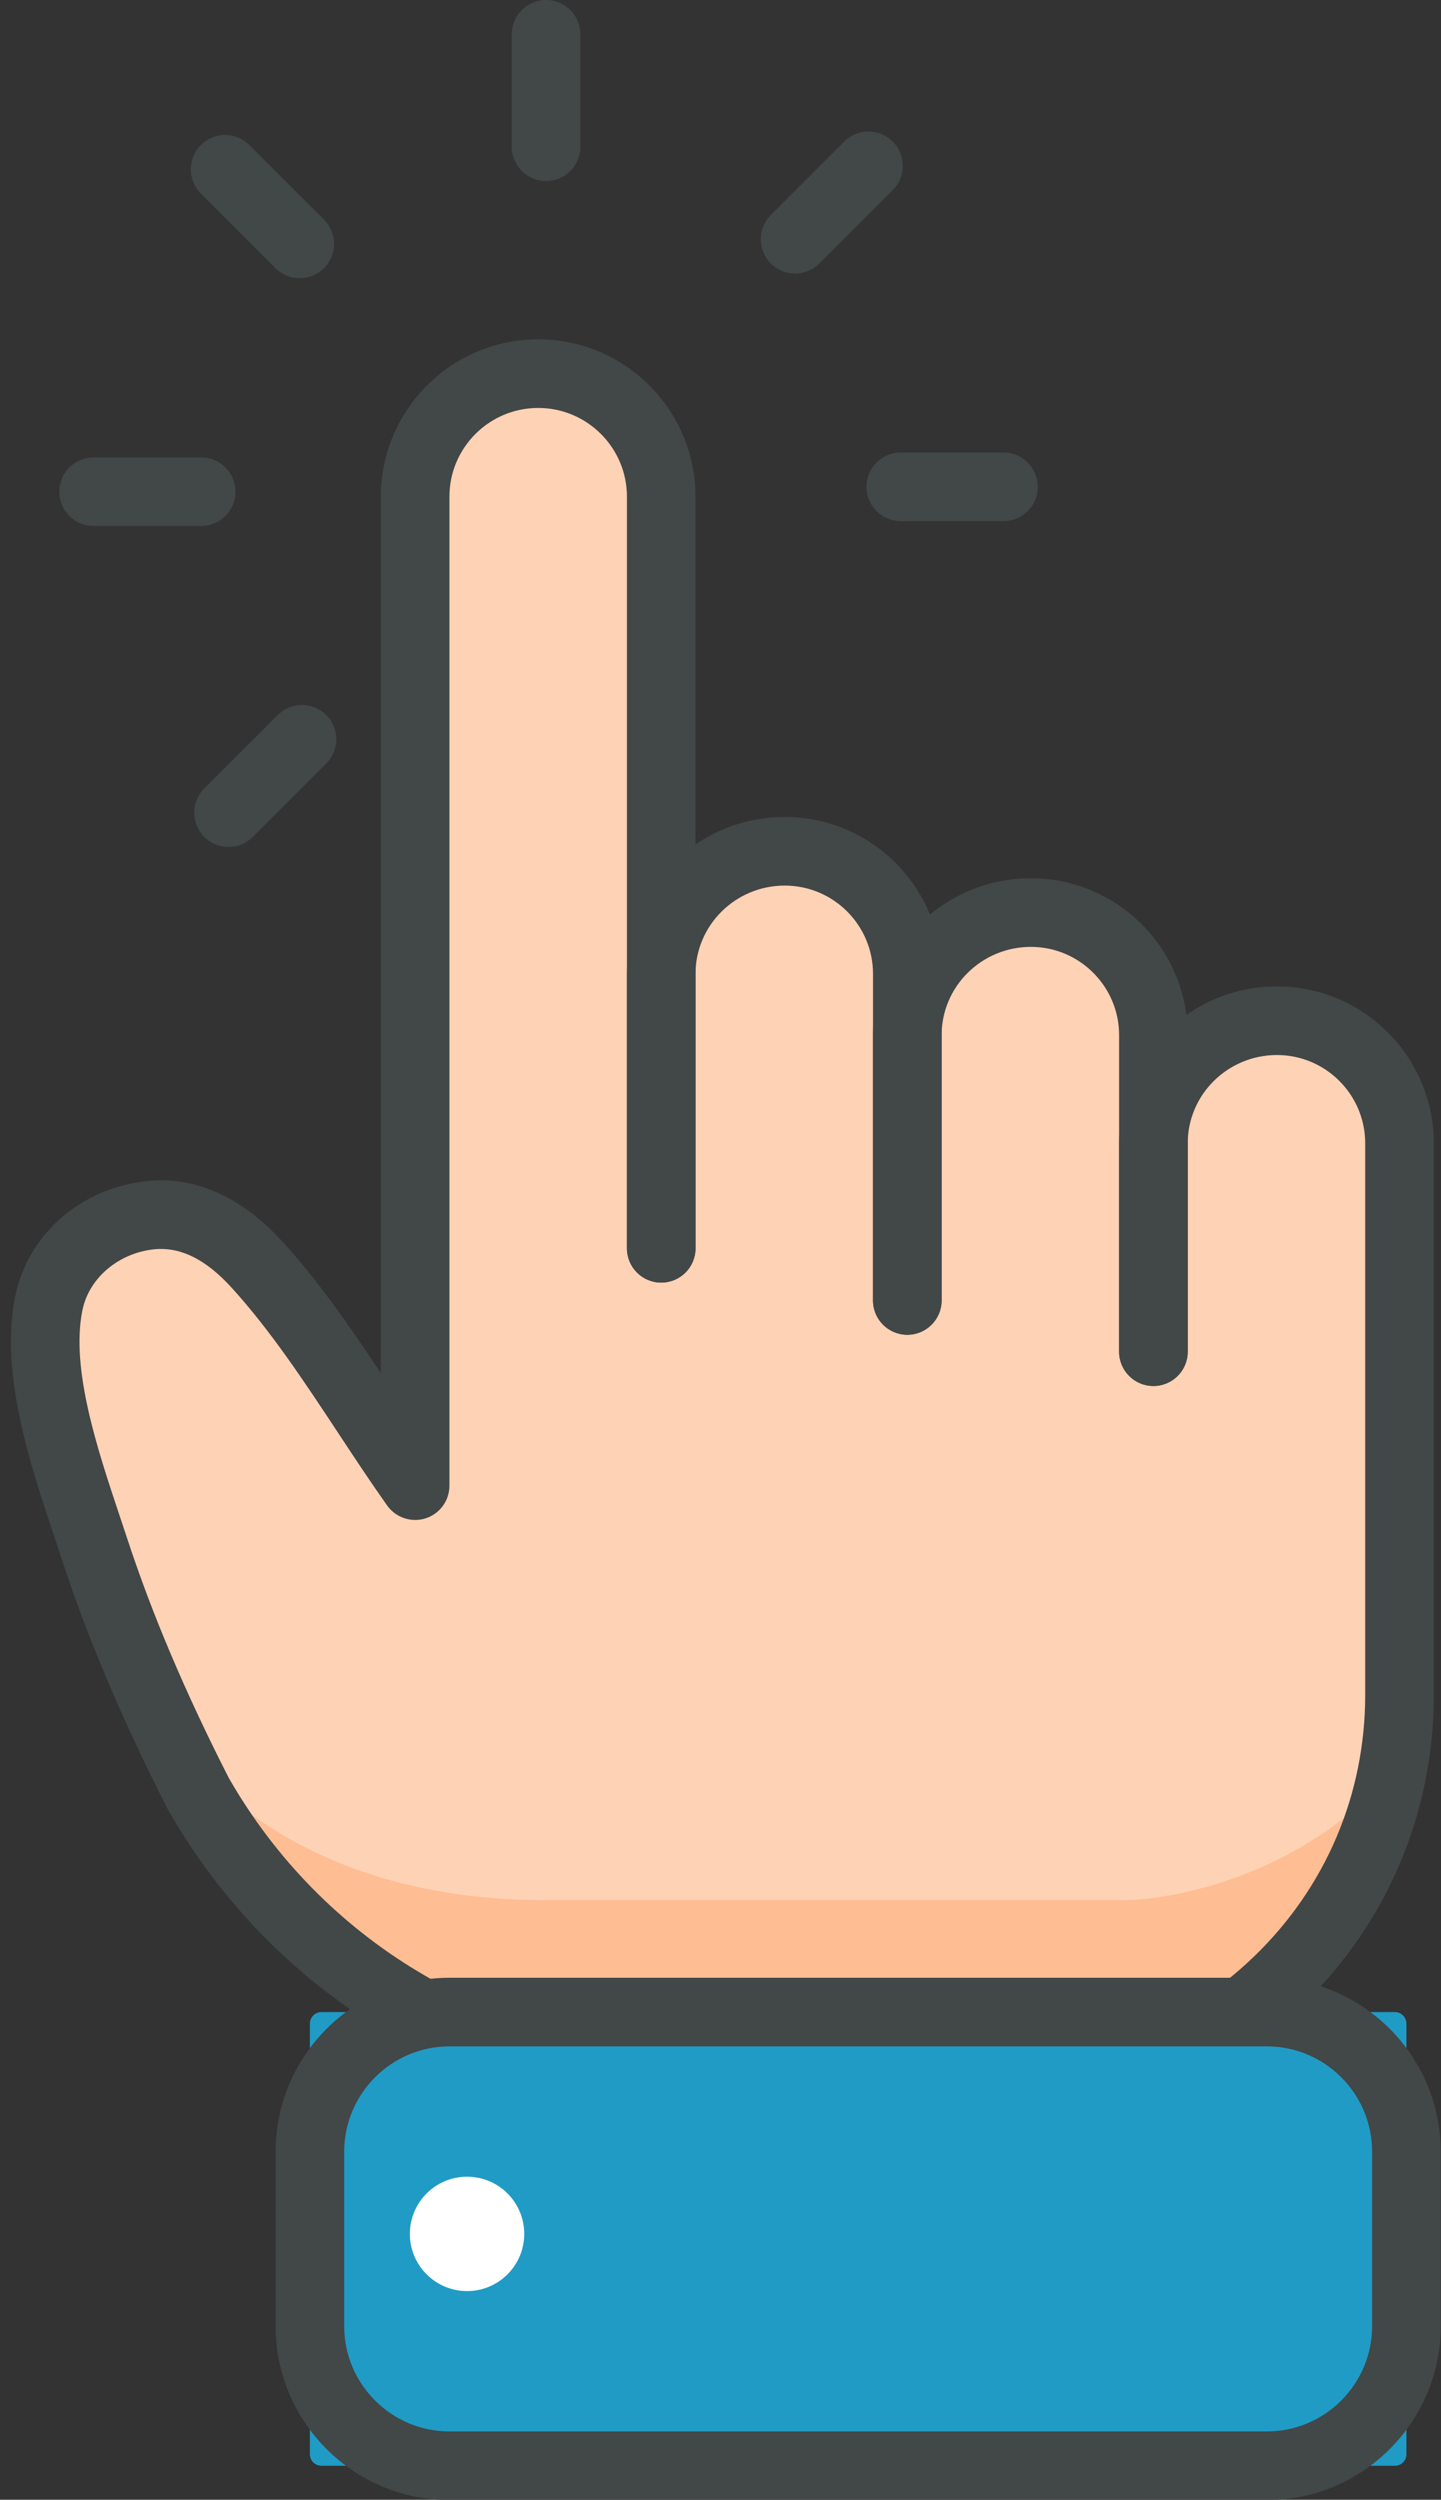
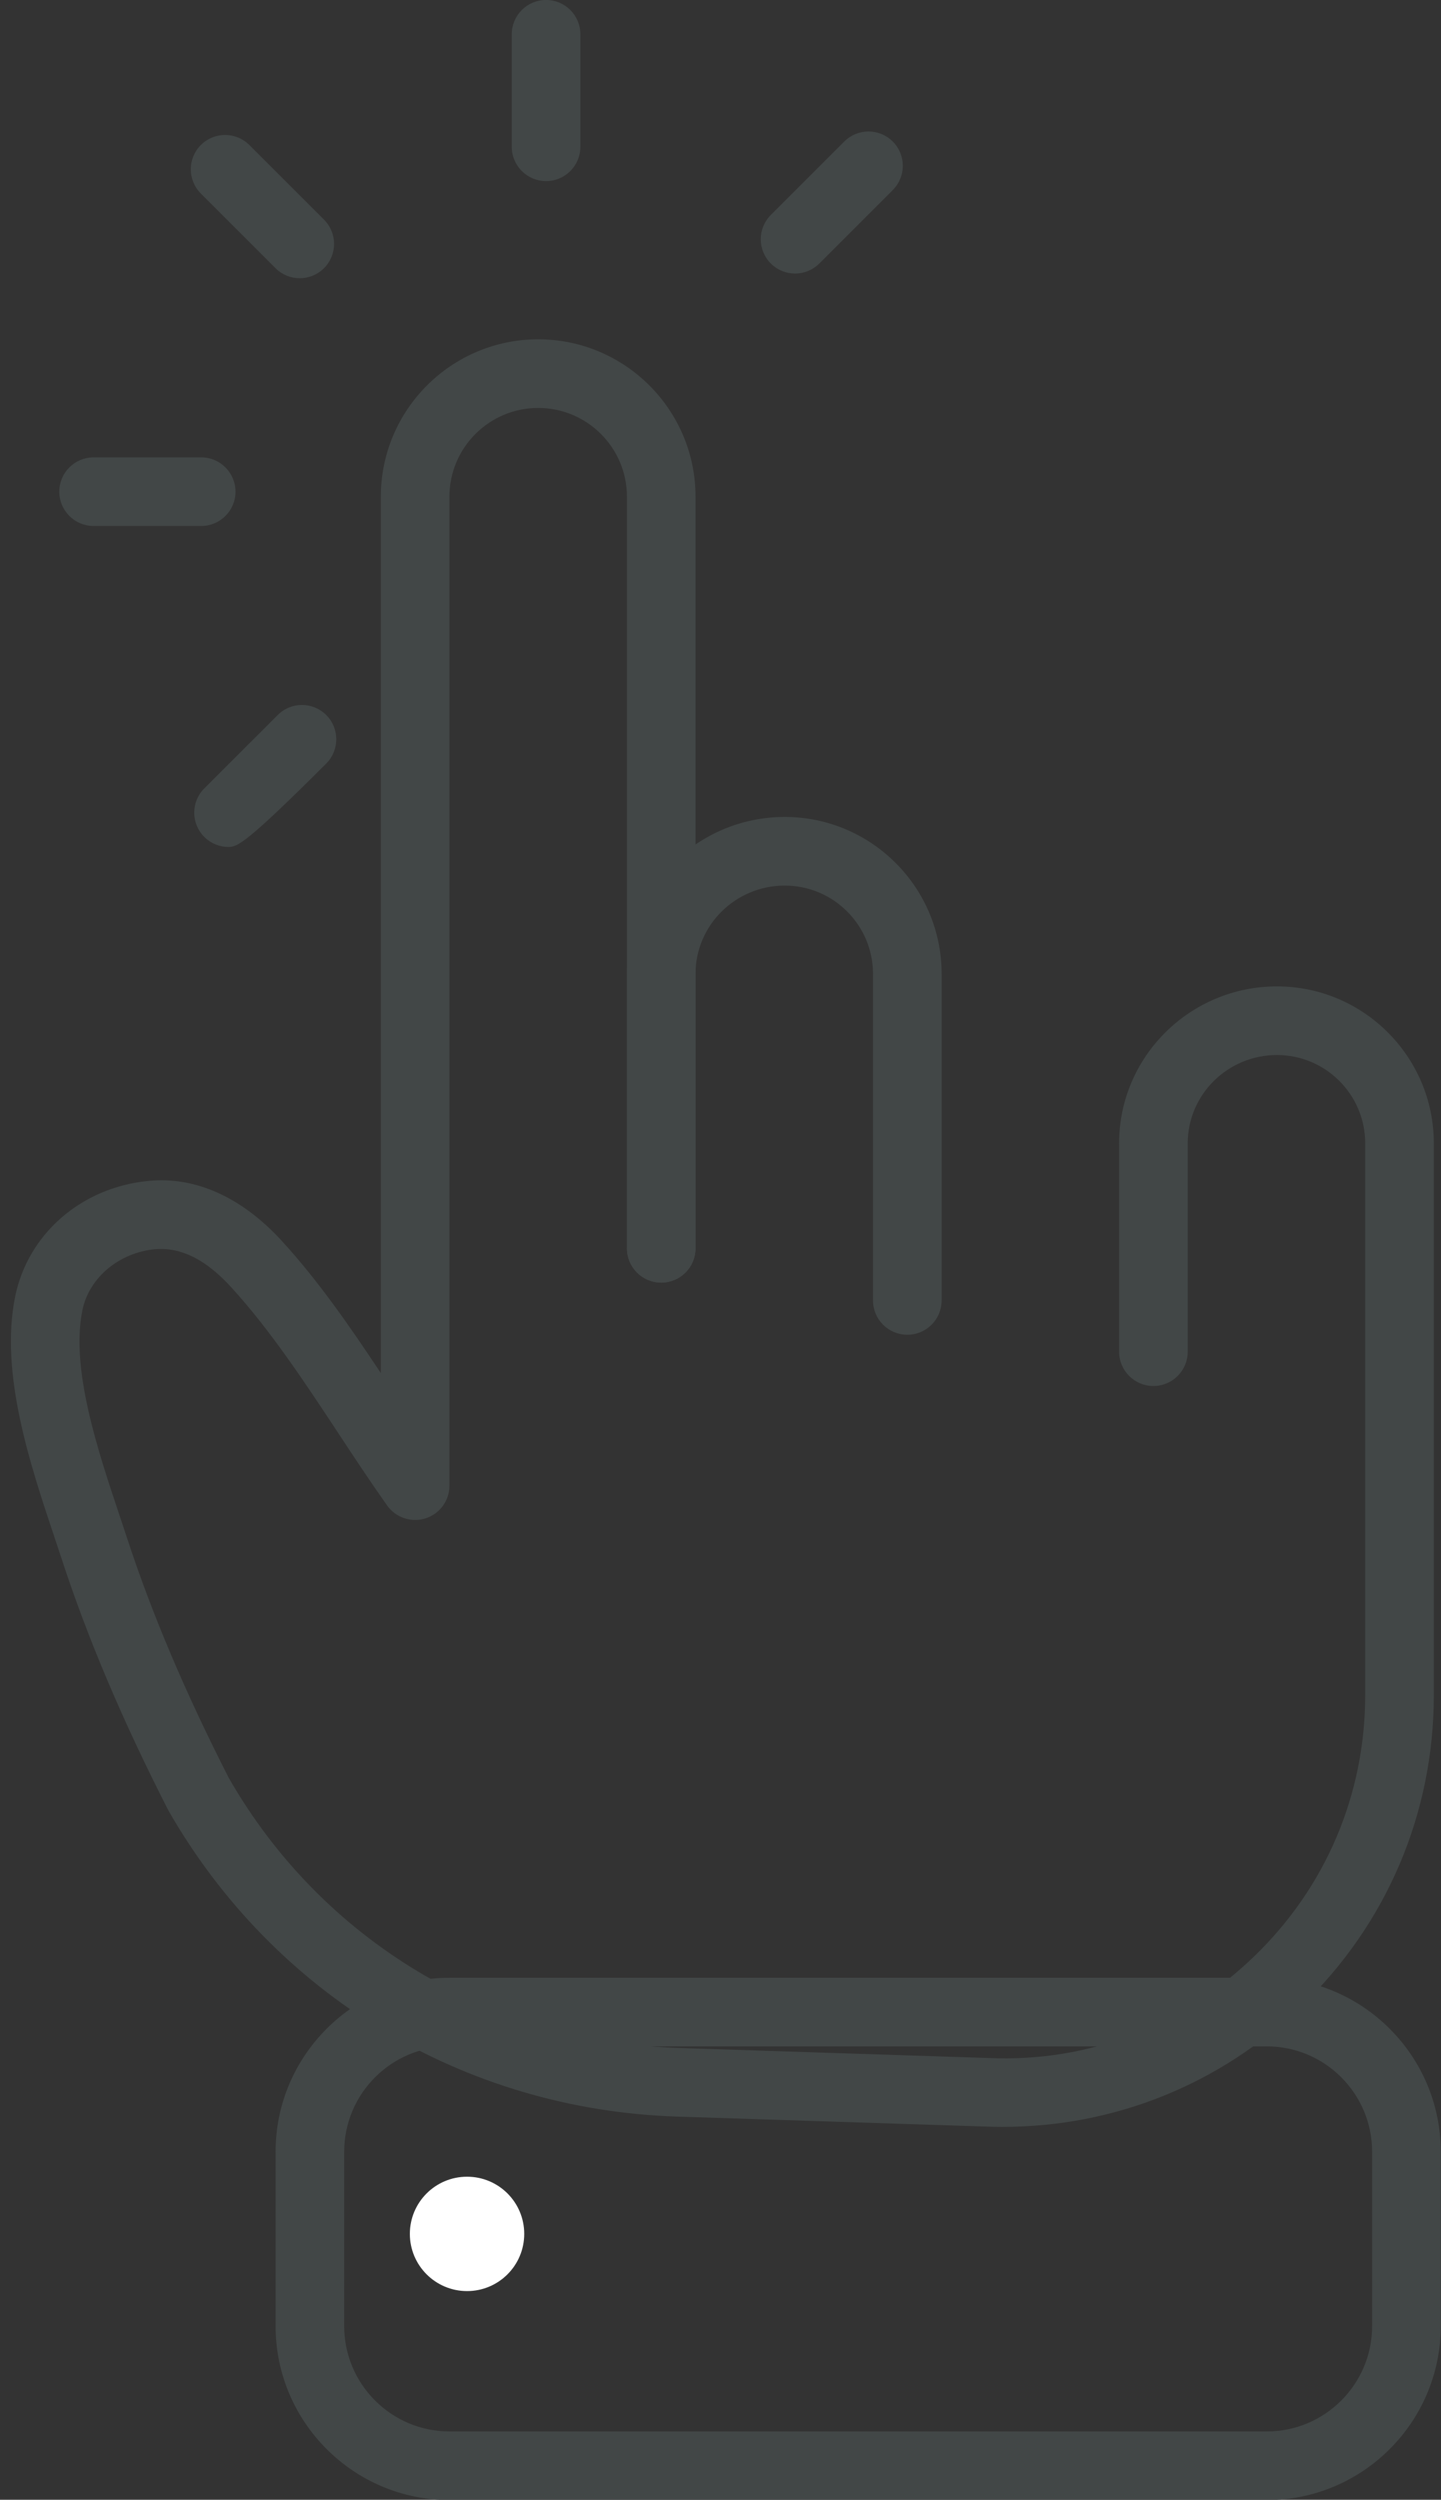
<svg xmlns="http://www.w3.org/2000/svg" fill="#000000" height="330.1" preserveAspectRatio="xMidYMid meet" version="1" viewBox="161.8 55.9 190.3 330.1" width="190.3" zoomAndPan="magnify">
  <rect x="161.8" y="55.9" width="190.3" height="330.1" fill="#333333" stroke="none" />
  <g>
    <g id="change1_1">
-       <path d="M 331.348 190.695 C 322.289 190.695 315.039 197.938 315.039 206.883 L 315.039 192.602 C 315.039 183.664 307.785 176.41 298.852 176.41 C 289.789 176.41 282.539 183.664 282.539 192.602 L 282.539 184.508 C 282.539 175.57 275.289 168.316 266.352 168.316 C 257.289 168.316 250.039 175.57 250.039 184.508 L 250.039 121.488 C 250.039 112.52 242.758 105.238 233.785 105.238 C 224.812 105.238 217.539 112.52 217.539 121.488 L 217.539 252.09 C 210.758 242.527 204.508 231.492 196.602 222.84 C 192.988 218.887 188.273 215.824 182.727 216.363 C 176.223 216.992 170.477 221.508 169.152 228.035 C 167.141 237.938 172.121 251.051 175.172 260.371 C 178.824 271.516 183.559 282.281 188.883 292.723 C 201.953 315.582 225.945 330.023 252.27 330.879 L 293.066 332.199 C 322.812 333.312 347.535 309.496 347.535 279.727 L 347.535 206.883 C 347.535 197.938 340.285 190.695 331.348 190.695" fill="#fed2b5" />
-     </g>
+       </g>
    <g id="change2_1">
-       <path d="M 346.598 288.844 C 332.094 306.297 311.16 306.805 311.16 306.805 C 311.16 306.805 268.02 306.805 233.449 306.805 C 203.602 306.805 189.672 291.621 186.41 287.461 C 187.254 289.199 188.004 290.992 188.883 292.723 C 201.953 315.582 225.945 330.023 252.27 330.879 L 293.066 332.199 C 319.688 333.191 342.141 314.18 346.598 288.844" fill="#febd93" />
-     </g>
+       </g>
    <g id="change3_1">
      <path d="M 281.621 232.16 C 279.121 232.16 277.09 230.133 277.09 227.629 L 277.09 184.5 C 277.09 178.07 271.863 172.844 265.434 172.844 C 258.938 172.844 253.652 178.07 253.652 184.5 L 253.652 220.746 C 253.652 223.246 251.625 225.273 249.121 225.273 C 246.621 225.273 244.594 223.246 244.594 220.746 L 244.594 184.5 C 244.594 173.074 253.941 163.781 265.434 163.781 C 276.859 163.781 286.152 173.074 286.152 184.5 L 286.152 227.629 C 286.152 230.133 284.121 232.16 281.621 232.16" fill="#424747" />
    </g>
    <g id="change3_2">
-       <path d="M 314.121 238.926 C 311.621 238.926 309.59 236.898 309.59 234.395 L 309.59 192.594 C 309.59 186.164 304.363 180.938 297.934 180.938 C 291.438 180.938 286.152 186.164 286.152 192.594 L 286.152 227.629 C 286.152 230.133 284.121 232.16 281.621 232.16 C 279.121 232.16 277.09 230.133 277.09 227.629 L 277.09 192.594 C 277.09 181.168 286.441 171.875 297.934 171.875 C 309.359 171.875 318.652 181.168 318.652 192.594 L 318.652 234.395 C 318.652 236.898 316.621 238.926 314.121 238.926" fill="#424747" />
-     </g>
+       </g>
    <g id="change3_3">
      <path d="M 294.176 336.762 C 293.445 336.762 292.719 336.75 291.98 336.719 L 251.203 335.402 C 223.102 334.488 197.988 319.367 184.031 294.965 C 177.953 283.055 173.383 272.258 169.949 261.773 L 168.992 258.895 C 165.766 249.246 161.754 237.234 163.797 227.133 C 165.48 218.848 172.543 212.703 181.375 211.848 C 187.562 211.211 193.734 213.984 199.031 219.781 C 203.883 225.086 208.082 231.176 212.094 237.223 L 212.094 121.484 C 212.094 110.027 221.414 100.707 232.871 100.707 C 244.332 100.707 253.652 110.027 253.652 121.484 L 253.652 220.746 C 253.652 223.246 251.625 225.273 249.121 225.273 C 246.621 225.273 244.594 223.246 244.594 220.746 L 244.594 121.484 C 244.594 115.023 239.336 109.77 232.871 109.77 C 226.41 109.77 221.152 115.023 221.152 121.484 L 221.152 252.09 C 221.152 254.059 219.879 255.805 217.996 256.406 C 216.133 256.996 214.07 256.316 212.926 254.707 C 210.746 251.629 208.617 248.402 206.473 245.148 C 202.059 238.453 197.496 231.535 192.344 225.895 C 189.004 222.238 185.719 220.562 182.246 220.863 C 177.488 221.328 173.547 224.645 172.68 228.934 C 171.109 236.656 174.703 247.395 177.586 256.023 L 178.562 258.953 C 181.848 268.988 186.242 279.359 192 290.656 C 204.281 312.125 226.562 325.535 251.5 326.344 L 292.301 327.664 C 305.633 328.27 317.926 323.402 327.398 314.273 C 336.875 305.145 342.09 292.875 342.09 279.723 L 342.09 206.875 C 342.09 200.445 336.863 195.219 330.434 195.219 C 323.938 195.219 318.652 200.445 318.652 206.875 L 318.652 234.395 C 318.652 236.898 316.621 238.926 314.121 238.926 C 311.621 238.926 309.59 236.898 309.59 234.395 L 309.59 206.875 C 309.59 195.449 318.941 186.156 330.434 186.156 C 341.859 186.156 351.152 195.449 351.152 206.875 L 351.152 279.723 C 351.152 295.359 344.949 309.949 333.684 320.797 C 322.953 331.141 308.996 336.762 294.176 336.762" fill="#424747" />
    </g>
    <g id="change4_1">
-       <path d="M 346.012 381.512 L 204.25 381.512 C 203.406 381.512 202.723 380.828 202.723 379.984 L 202.723 323.129 C 202.723 322.285 203.406 321.602 204.25 321.602 L 346.012 321.602 C 346.852 321.602 347.535 322.285 347.535 323.129 L 347.535 379.984 C 347.535 380.828 346.852 381.512 346.012 381.512" fill="#209bc6" />
-     </g>
+       </g>
    <g id="change3_4">
      <path d="M 221.164 326.129 C 213.496 326.129 207.254 332.371 207.254 340.047 L 207.254 363.066 C 207.254 370.742 213.496 376.98 221.164 376.98 L 329.094 376.98 C 336.762 376.98 343.004 370.742 343.004 363.066 L 343.004 340.047 C 343.004 332.371 336.762 326.129 329.094 326.129 Z M 329.094 386.043 L 221.164 386.043 C 208.5 386.043 198.195 375.738 198.195 363.066 L 198.195 340.047 C 198.195 327.375 208.5 317.07 221.164 317.07 L 329.094 317.07 C 341.758 317.07 352.066 327.375 352.066 340.047 L 352.066 363.066 C 352.066 375.738 341.758 386.043 329.094 386.043" fill="#424747" />
    </g>
    <g id="change5_1">
      <path d="M 231.031 350.891 C 231.031 346.719 227.652 343.34 223.48 343.34 C 219.309 343.34 215.926 346.719 215.926 350.891 C 215.926 355.062 219.309 358.445 223.48 358.445 C 227.652 358.445 231.031 355.062 231.031 350.891" fill="#ffffff" />
    </g>
    <g id="change3_5">
      <path d="M 233.914 79.816 C 231.414 79.816 229.383 77.785 229.383 75.285 L 229.383 60.426 C 229.383 57.926 231.414 55.895 233.914 55.895 C 236.414 55.895 238.445 57.926 238.445 60.426 L 238.445 75.285 C 238.445 77.785 236.414 79.816 233.914 79.816" fill="#424747" />
    </g>
    <g id="change3_6">
      <path d="M 201.387 92.641 C 200.223 92.641 199.066 92.199 198.184 91.312 L 188.324 81.457 C 186.555 79.688 186.555 76.82 188.324 75.051 C 190.094 73.281 192.961 73.281 194.73 75.051 L 204.59 84.906 C 206.359 86.68 206.359 89.547 204.59 91.312 C 203.703 92.199 202.547 92.641 201.387 92.641" fill="#424747" />
    </g>
    <g id="change3_7">
      <path d="M 188.371 125.359 L 174.16 125.359 C 171.66 125.359 169.629 123.328 169.629 120.828 C 169.629 118.328 171.66 116.297 174.16 116.297 L 188.371 116.297 C 190.871 116.297 192.902 118.328 192.902 120.828 C 192.902 123.328 190.871 125.359 188.371 125.359" fill="#424747" />
    </g>
    <g id="change3_8">
-       <path d="M 191.98 167.746 C 190.82 167.746 189.664 167.305 188.777 166.418 C 187.008 164.648 187.008 161.781 188.777 160.012 L 198.477 150.32 C 200.246 148.543 203.113 148.555 204.883 150.32 C 206.652 152.09 206.652 154.957 204.883 156.727 L 195.184 166.418 C 194.301 167.305 193.137 167.746 191.98 167.746" fill="#424747" />
+       <path d="M 191.98 167.746 C 190.82 167.746 189.664 167.305 188.777 166.418 C 187.008 164.648 187.008 161.781 188.777 160.012 L 198.477 150.32 C 200.246 148.543 203.113 148.555 204.883 150.32 C 206.652 152.09 206.652 154.957 204.883 156.727 C 194.301 167.305 193.137 167.746 191.98 167.746" fill="#424747" />
    </g>
    <g id="change3_9">
-       <path d="M 294.324 124.715 L 280.754 124.715 C 278.254 124.715 276.223 122.688 276.223 120.188 C 276.223 117.684 278.254 115.656 280.754 115.656 L 294.324 115.656 C 296.824 115.656 298.852 117.684 298.852 120.188 C 298.852 122.688 296.824 124.715 294.324 124.715" fill="#424747" />
-     </g>
+       </g>
    <g id="change3_10">
      <path d="M 266.797 92.023 C 265.637 92.023 264.477 91.578 263.594 90.695 C 261.824 88.926 261.824 86.059 263.594 84.289 L 273.293 74.59 C 275.062 72.82 277.93 72.82 279.699 74.59 C 281.469 76.359 281.469 79.227 279.699 80.996 L 270 90.695 C 269.113 91.578 267.961 92.023 266.797 92.023" fill="#424747" />
    </g>
  </g>
</svg>